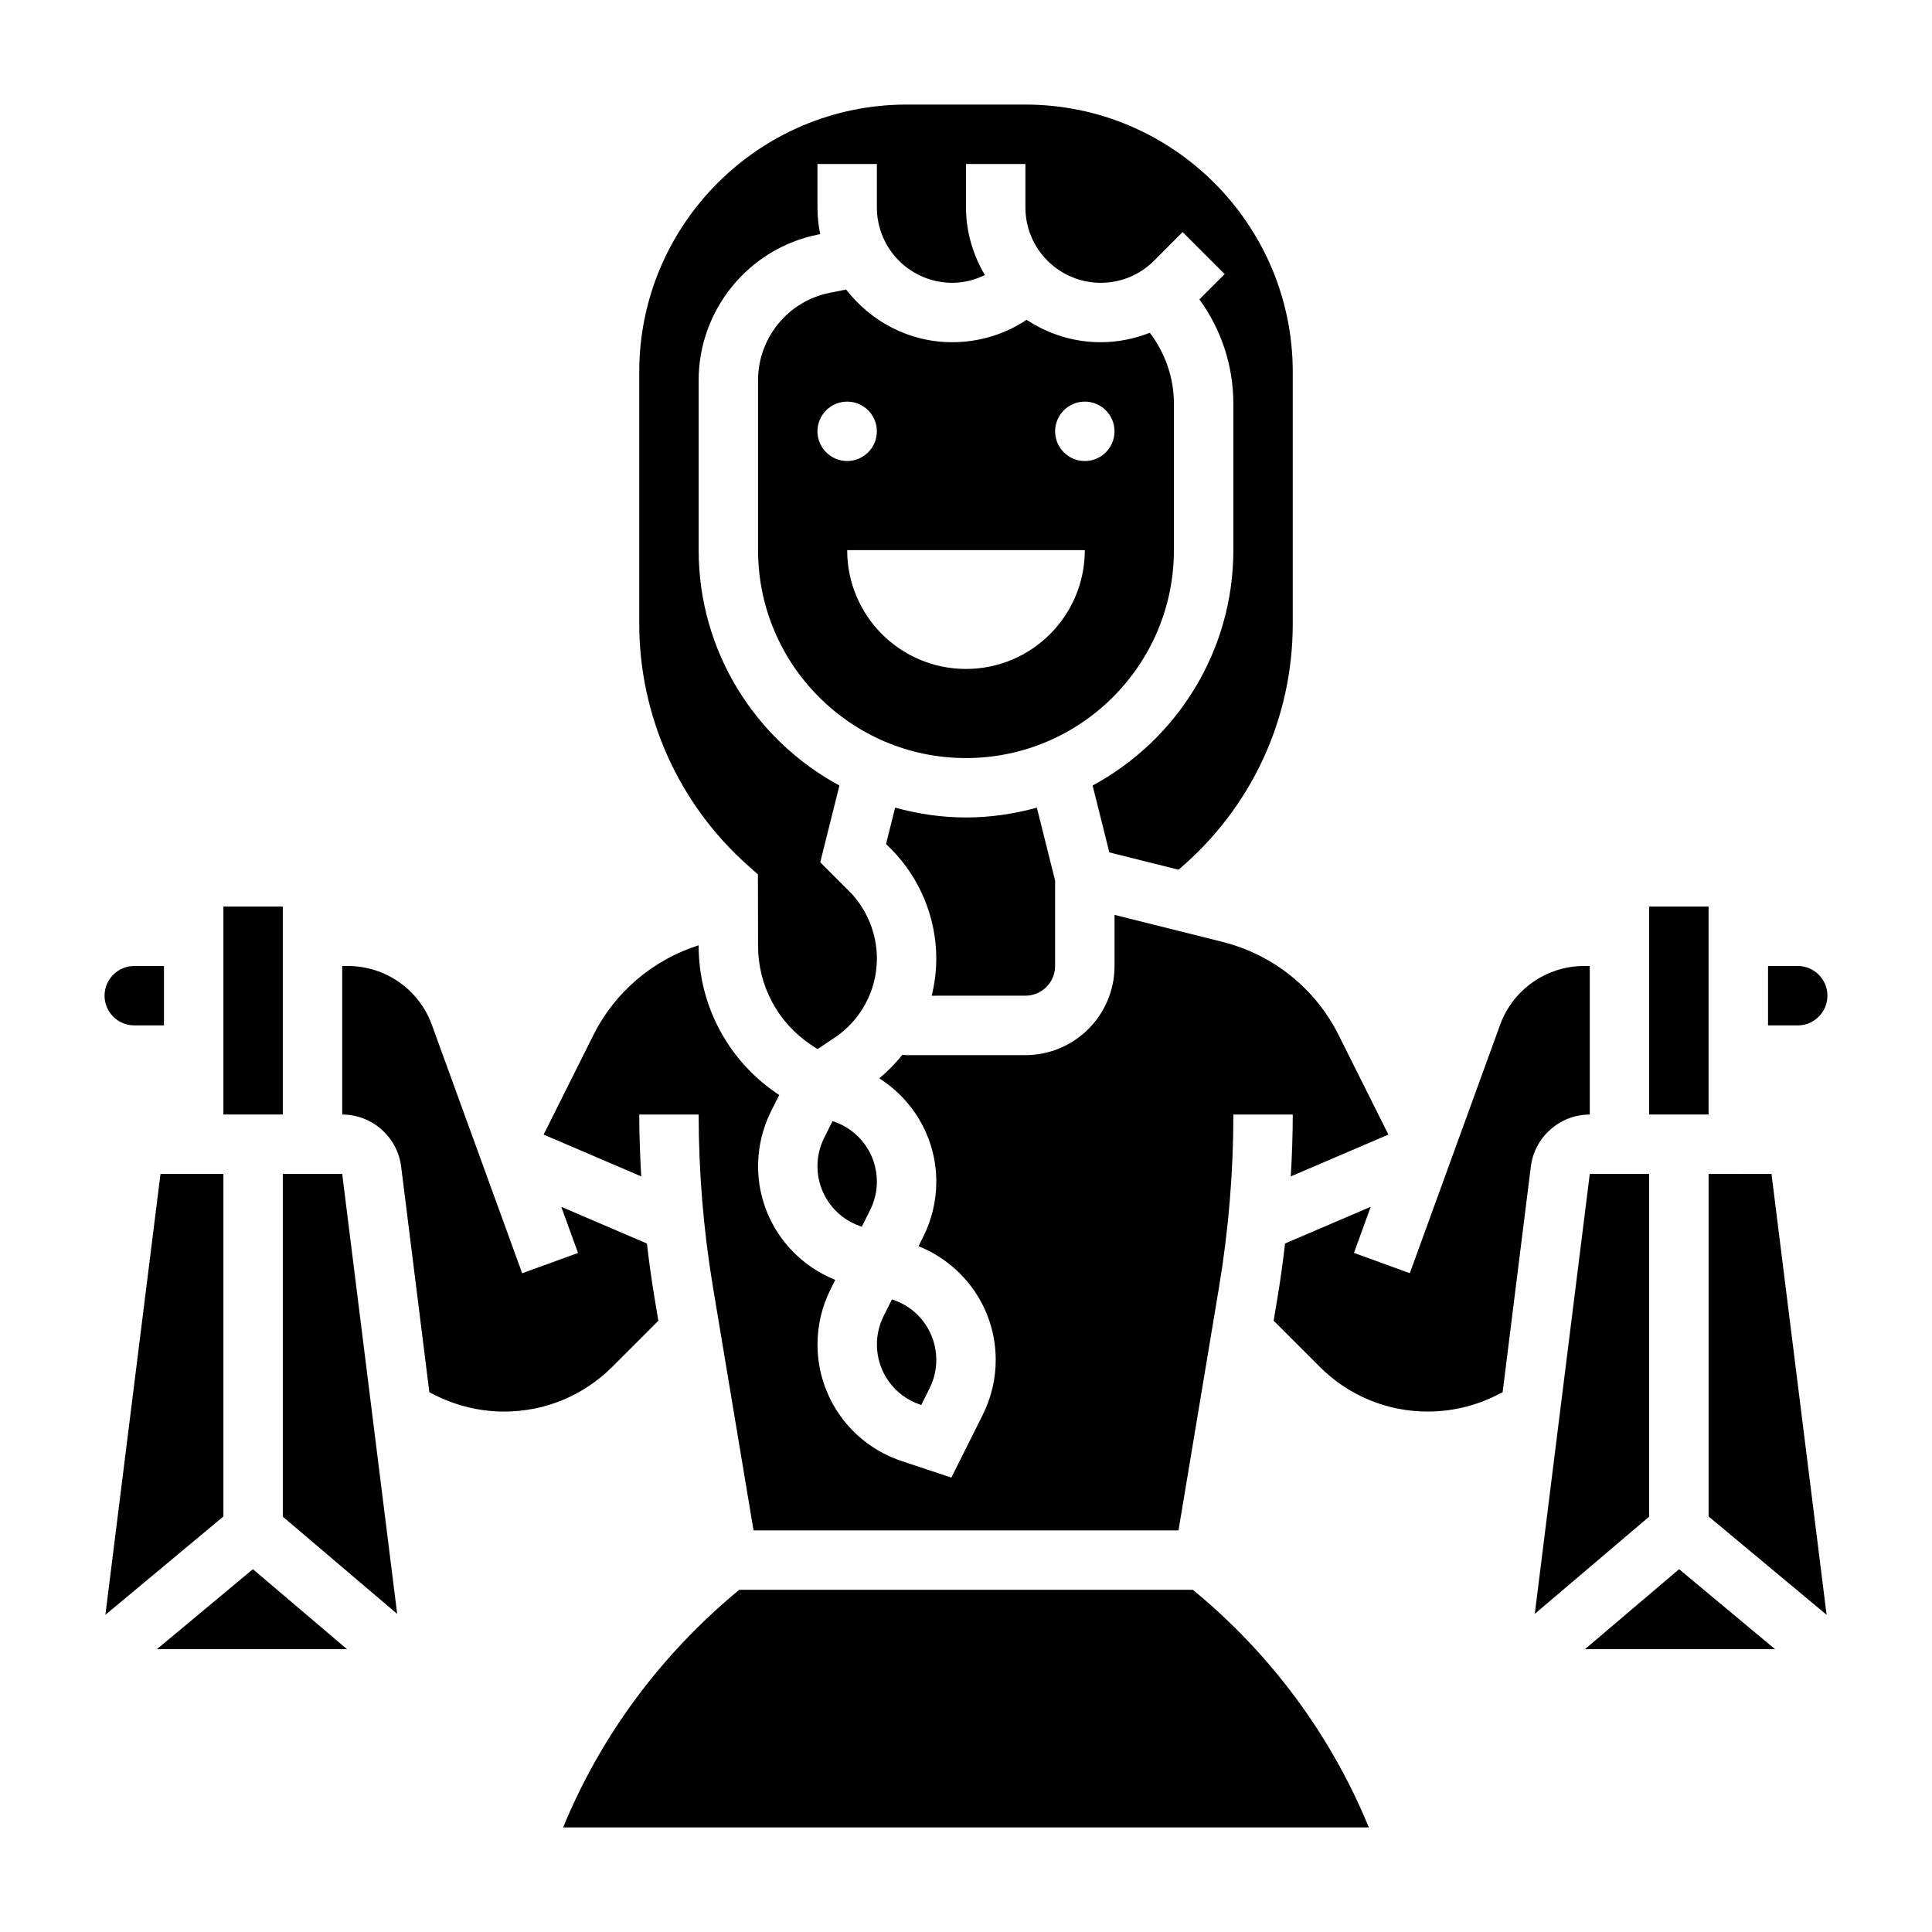
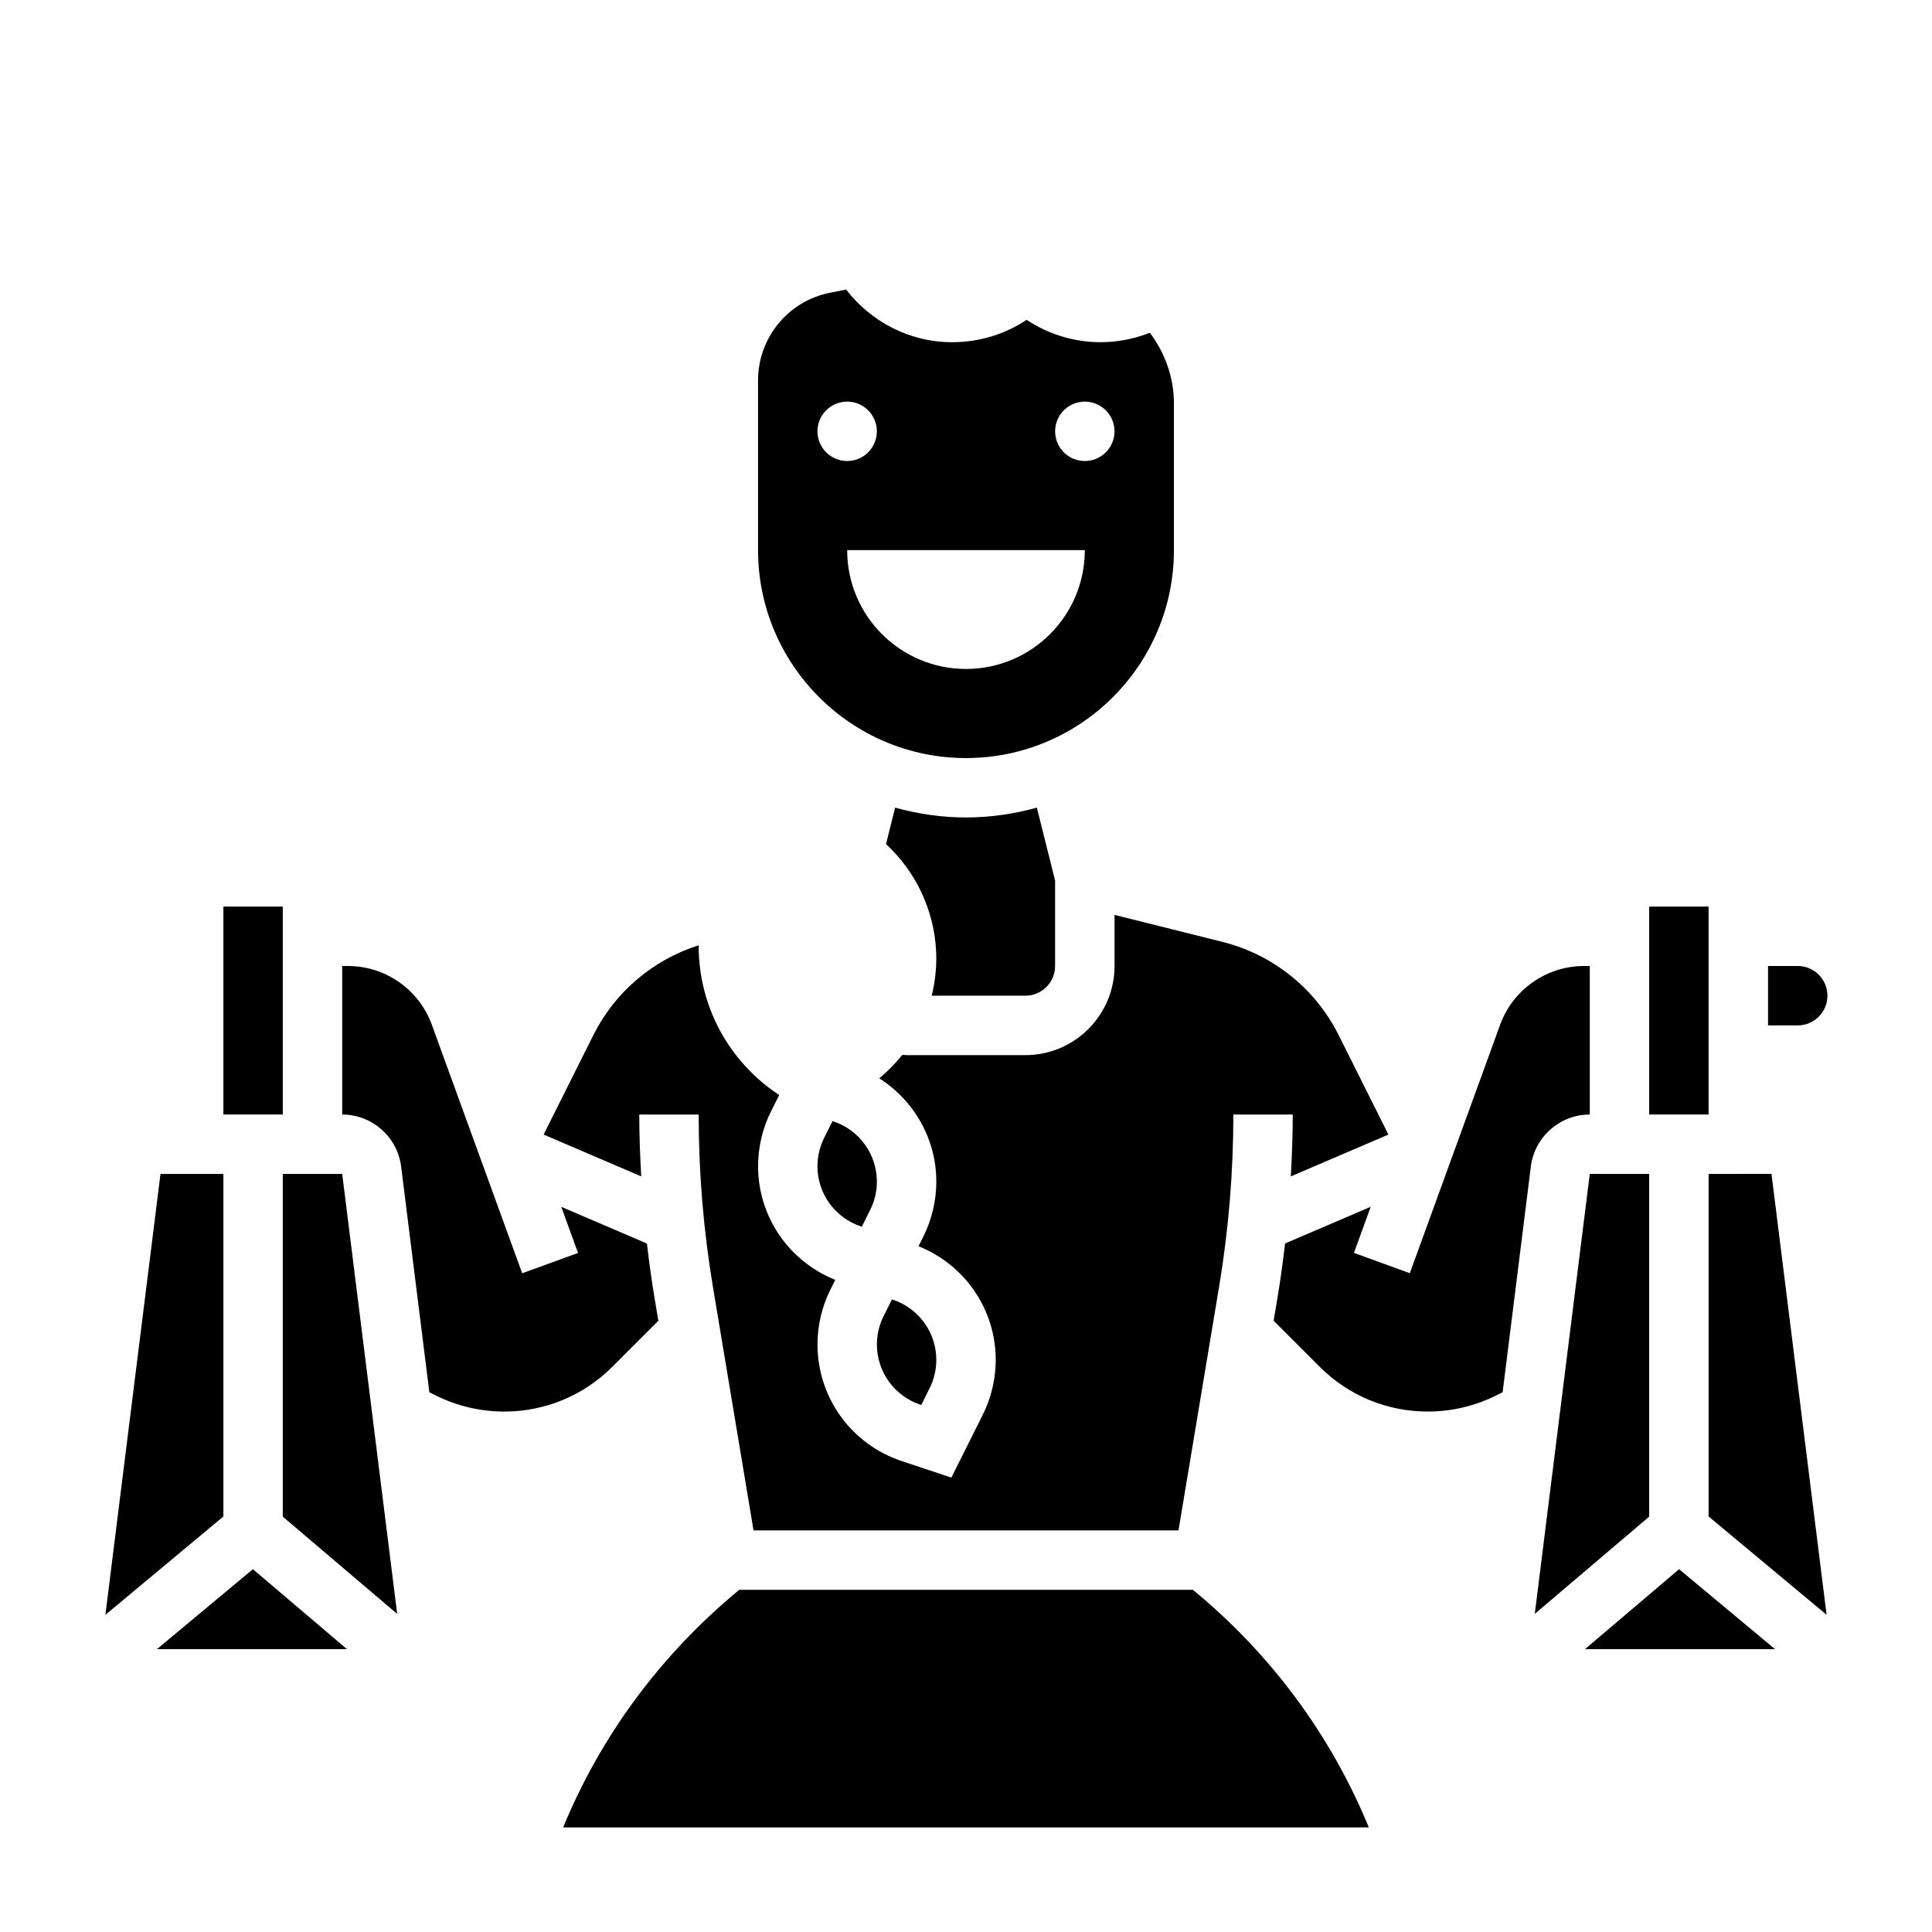
<svg xmlns="http://www.w3.org/2000/svg" fill="#000000" width="800px" height="800px" version="1.1" viewBox="144 144 512 512">
  <g>
    <path d="m203.2 384.25h15.742v55.105h-15.742z" />
    <path d="m364.89 441.19-0.262-0.086-2.211 4.434c-1.164 2.32-1.781 4.918-1.781 7.516 0 7.25 4.621 13.648 11.492 15.949l0.262 0.086 2.211-4.434c1.168-2.312 1.781-4.91 1.781-7.508 0-7.25-4.621-13.656-11.492-15.957z" />
    <path d="m455.1 289.79v-38.801c0-6.894-2.305-13.391-6.375-18.805-4.102 1.605-8.484 2.504-13.02 2.504-7.258 0-13.996-2.203-19.641-5.934-5.793 3.856-12.594 5.934-19.719 5.934-11.469 0-21.578-5.527-28.117-13.957l-4.352 0.867c-11.004 2.195-18.984 11.938-18.984 23.156v45.035c0 30.379 24.719 55.105 55.105 55.105 30.383 0 55.102-24.727 55.102-55.105zm-94.465-31.488c0-4.344 3.527-7.871 7.871-7.871s7.871 3.527 7.871 7.871-3.527 7.871-7.871 7.871c-4.344 0.004-7.871-3.523-7.871-7.871zm39.363 62.977c-17.391 0-31.488-14.098-31.488-31.488h62.977c0 17.391-14.102 31.488-31.488 31.488zm31.488-55.102c-4.344 0-7.871-3.527-7.871-7.871s3.527-7.871 7.871-7.871 7.871 3.527 7.871 7.871-3.527 7.871-7.871 7.871z" />
    <path d="m313.41 439.36h15.742c0 15.242 1.266 30.59 3.769 45.617l10.773 64.59h112.62l10.762-64.59c2.508-15.027 3.777-30.379 3.777-45.617h15.742c0 5.465-0.211 10.934-0.52 16.398l25.867-11.082-13.18-26.355c-6.172-12.344-17.398-21.355-30.797-24.711l-28.602-7.152v13.543c0 13.02-10.598 23.617-23.617 23.617h-31.488c-0.379 0-0.746-0.07-1.125-0.086-1.812 2.266-3.848 4.359-6.133 6.227 9.242 5.879 15.129 16.062 15.129 27.391 0 5.031-1.188 10.059-3.441 14.562l-1.273 2.551c12.289 4.93 20.461 16.746 20.461 30.121 0 5.031-1.188 10.059-3.441 14.562l-8.32 16.633-13.219-4.402c-13.309-4.438-22.254-16.852-22.254-30.887 0-5.031 1.188-10.059 3.441-14.562l1.273-2.551c-12.285-4.93-20.457-16.746-20.457-30.121 0-5.031 1.188-10.059 3.441-14.562l2.156-4.312-0.309-0.203c-13.168-8.789-21.035-23.477-21.035-39.301v-0.172c-12.098 3.856-22.191 12.367-27.906 23.812l-13.18 26.355 25.867 11.082c-0.312-5.461-0.523-10.934-0.523-16.395z" />
    <path d="m387.88 516.25 0.262 0.086 2.211-4.434c1.164-2.32 1.777-4.918 1.777-7.516 0-7.25-4.621-13.648-11.492-15.949l-0.262-0.086-2.211 4.434c-1.164 2.312-1.777 4.91-1.777 7.508 0 7.25 4.621 13.656 11.492 15.957z" />
    <path d="m581.05 384.25h15.742v55.105h-15.742z" />
    <path d="m415.74 407.87c4.336 0 7.871-3.527 7.871-7.871v-22.648l-4.832-19.316c-5.992 1.652-12.273 2.602-18.781 2.602-6.512 0-12.793-0.953-18.781-2.606l-2.41 9.645 1.309 1.301c7.625 7.633 12.008 18.207 12.008 29.016 0 3.379-0.426 6.684-1.211 9.879z" />
    <path d="m628.29 407.87c0-4.344-3.535-7.871-7.871-7.871h-7.871v15.742h7.871c4.336 0 7.871-3.527 7.871-7.871z" />
-     <path d="m342.22 373.38 2.637 2.348 0.039 18.938c0 10.562 5.242 20.355 14.02 26.215l1.723 1.148 4.481-2.984c7.055-4.707 11.266-12.57 11.266-21.047 0-6.66-2.699-13.188-7.406-17.887l-7.606-7.606 5.086-20.332c-22.191-11.98-37.309-35.441-37.309-62.379v-45.035c0-18.695 13.305-34.938 31.637-38.598l0.566-0.109c-0.461-2.281-0.715-4.644-0.715-7.059v-11.535h15.742v11.531c0.004 11 8.961 19.957 19.969 19.957 3.062 0 5.984-0.754 8.652-2.047-3.098-5.289-5-11.352-5-17.906v-11.535h15.742v11.531c0 11 8.957 19.957 19.965 19.957 5.336 0 10.344-2.078 14.113-5.84l7.59-7.598 11.141 11.133-6.699 6.699c5.816 8.02 8.996 17.586 8.996 27.652v38.801c0 26.938-15.113 50.398-37.297 62.379l4.434 17.727 18.344 4.582c19.211-16.301 30.262-39.793 30.262-65.164v-66.754c0-39.07-31.789-70.848-70.848-70.848h-31.488c-39.062 0-70.848 31.781-70.848 70.848v66.754c0 24.473 10.5 47.824 28.812 64.062z" />
    <path d="m565.31 439.36v-39.359h-1.559c-9.895 0-18.812 6.25-22.191 15.547l-23.945 65.863-14.801-5.383 4.441-12.219-22.695 9.723c-0.551 4.691-1.18 9.375-1.953 14.02l-1.078 6.453 12.195 12.195c7.656 7.66 17.836 11.879 28.668 11.879 6.258 0 12.531-1.48 18.137-4.281l1.684-0.844 7.477-59.805c0.984-7.863 7.699-13.789 15.621-13.789z" />
    <path d="m581.05 455.1h-15.742l-14.574 116.59 30.316-25.766z" />
    <path d="m564.03 581.05h50.383l-25.438-21.199z" />
    <path d="m596.8 455.1v90.781l31.266 26.055-14.602-116.84z" />
    <path d="m460.11 565.31h-120.2c-20.75 17.145-36.652 38.613-46.672 62.977h213.52c-10.082-24.523-26.07-46.086-46.648-62.977z" />
    <path d="m218.94 455.1v90.828l30.316 25.773-14.57-116.6z" />
-     <path d="m179.58 415.74h7.871v-15.742h-7.871c-4.336 0-7.871 3.527-7.871 7.871s3.535 7.871 7.871 7.871z" />
    <path d="m185.58 581.05h50.379l-24.938-21.199z" />
    <path d="m318.47 494.02-1.078-6.453c-0.77-4.644-1.402-9.328-1.953-14.02l-22.695-9.723 4.441 12.219-14.801 5.383-23.945-65.863c-3.379-9.309-12.297-15.559-22.191-15.559h-1.559v39.359c7.918 0 14.633 5.926 15.617 13.793l7.477 59.805 1.684 0.844c5.606 2.797 11.883 4.277 18.141 4.277 10.824 0 21.012-4.219 28.68-11.879z" />
    <path d="m203.2 455.1h-16.668l-14.602 116.84 31.27-26.055z" />
  </g>
</svg>